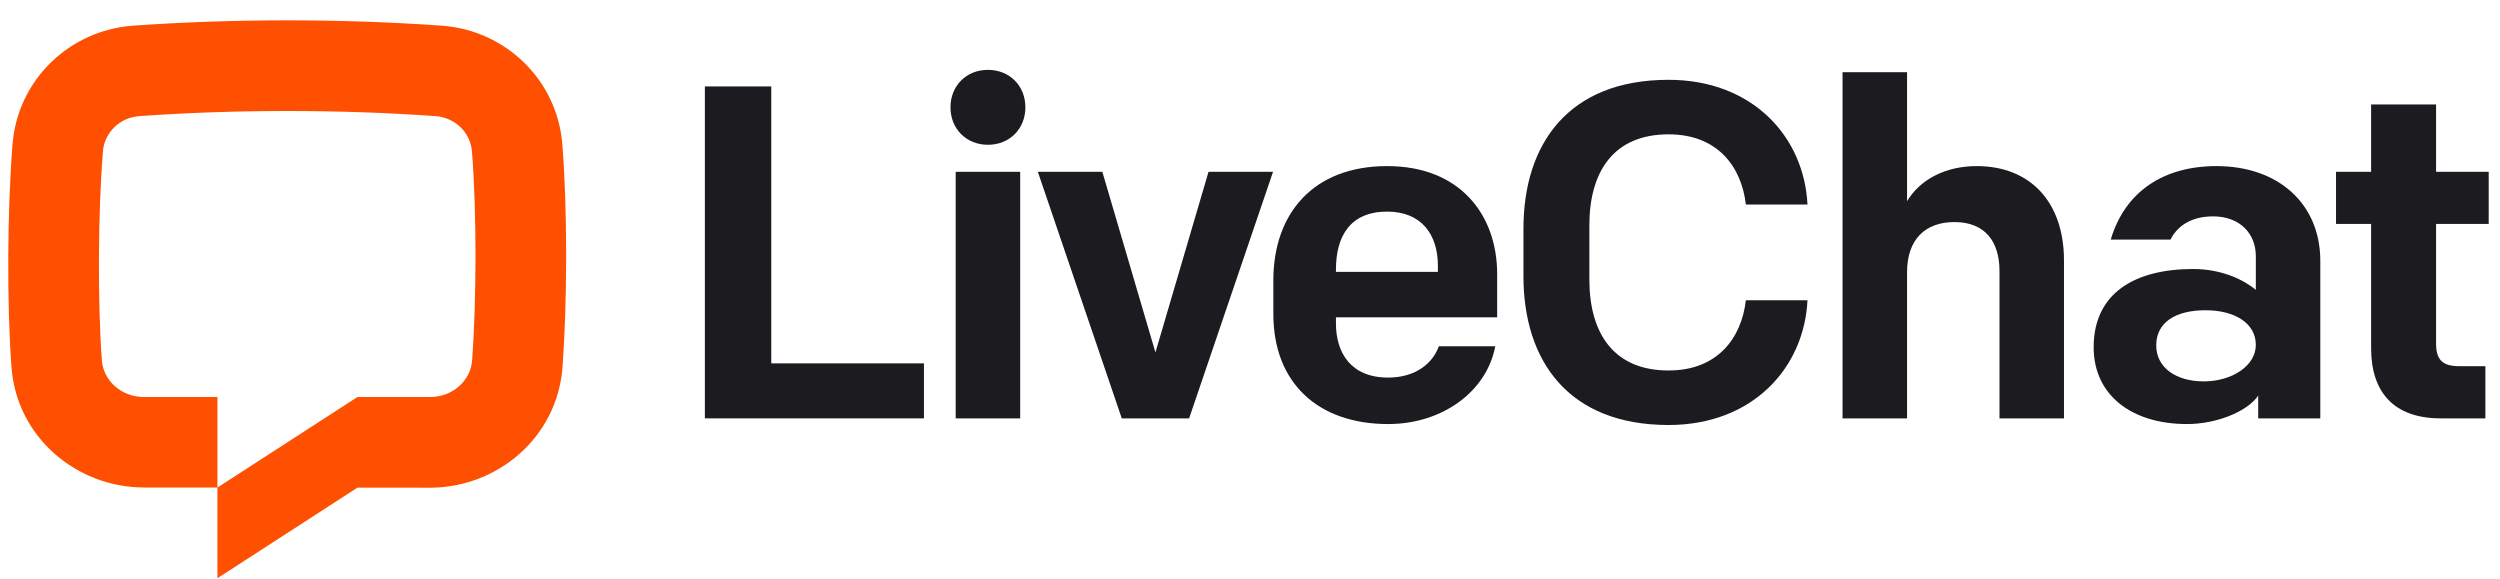
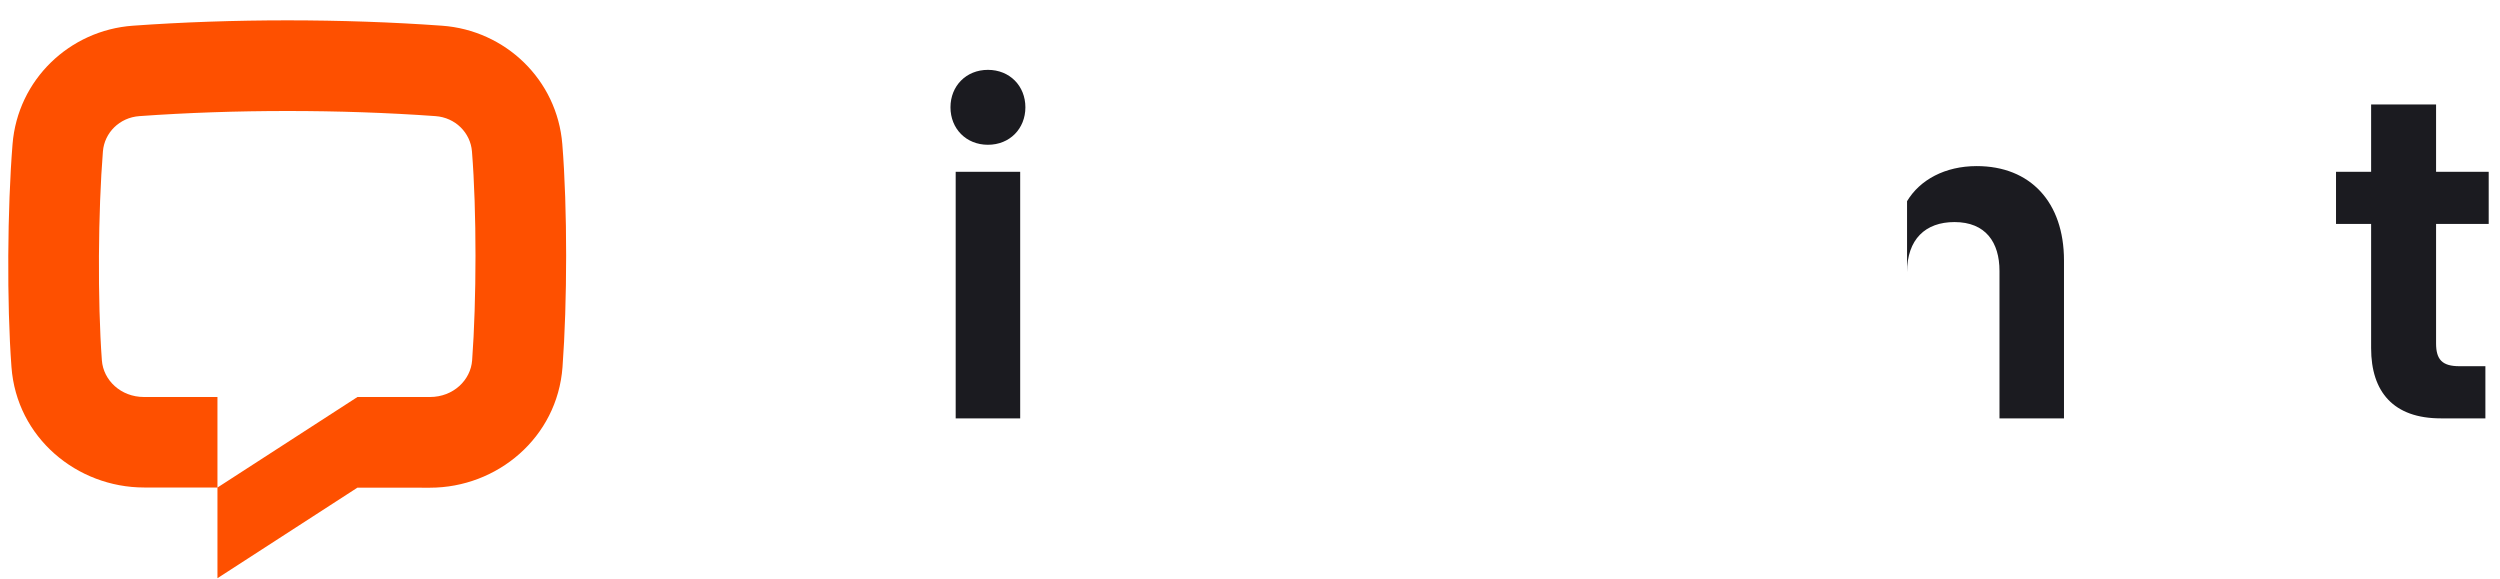
<svg xmlns="http://www.w3.org/2000/svg" width="121" height="28" viewBox="0 0 121 28" fill="none">
  <g clip-path="url(#clip0_75_1391)">
    <path d="M21.077 5.62C16.475 5.29 11.349 5.29 6.747 5.62C5.783 5.689 5.053 6.427 4.981 7.329C4.749 10.22 4.718 14.553 4.931 17.442C5.001 18.396 5.839 19.215 6.972 19.215H10.525V23.597L6.979 23.595C3.727 23.595 0.807 21.184 0.555 17.764C0.325 14.651 0.357 10.093 0.607 6.978C0.858 3.855 3.369 1.464 6.432 1.244C11.244 0.898 16.58 0.898 21.392 1.244C24.455 1.464 26.966 3.855 27.216 6.978C27.467 10.093 27.456 14.651 27.226 17.764C26.974 21.184 24.061 23.605 20.809 23.605L17.3 23.602L10.525 27.985V23.597L17.3 19.215H20.809C21.942 19.215 22.78 18.396 22.851 17.442C23.064 14.553 23.075 10.22 22.843 7.329C22.771 6.427 22.041 5.689 21.077 5.62Z" fill="#FE5000" />
-     <path d="M34.116 20.249H44.719V17.587H37.329V4.184H34.116V20.249Z" fill="#1B1B20" />
    <path d="M46.255 20.249H49.377V8.315H46.255V20.249ZM46.003 5.194C46.003 6.227 46.76 7.007 47.816 7.007C48.872 7.007 49.629 6.227 49.629 5.194C49.629 4.161 48.872 3.381 47.816 3.381C46.76 3.381 46.003 4.161 46.003 5.194Z" fill="#1B1B20" />
-     <path d="M61.615 8.315H58.493L55.923 17.059L53.353 8.315H50.231L54.294 20.249H57.553L61.615 8.315Z" fill="#1B1B20" />
-     <path d="M67.184 20.524C69.823 20.524 71.958 18.941 72.371 16.76H69.64C69.342 17.587 68.515 18.275 67.184 18.275C65.371 18.275 64.66 17.059 64.66 15.659V15.36H72.463V13.272C72.463 10.403 70.673 8.039 67.138 8.039C63.558 8.039 61.63 10.334 61.63 13.57V15.2C61.63 18.55 63.811 20.524 67.184 20.524ZM64.66 13.042C64.66 11.436 65.348 10.242 67.138 10.242C68.814 10.242 69.594 11.367 69.594 12.859V13.157H64.66V13.042Z" fill="#1B1B20" />
-     <path d="M80.758 20.57C84.82 20.57 87.322 17.816 87.482 14.534H84.499C84.292 16.347 83.145 17.931 80.758 17.931C78.073 17.931 76.925 16.095 76.925 13.524V10.908C76.925 8.338 78.073 6.502 80.758 6.502C83.145 6.502 84.292 8.085 84.499 9.898H87.482C87.322 6.617 84.82 3.863 80.758 3.863C75.916 3.863 73.735 6.961 73.735 11.069V13.364C73.735 17.472 75.916 20.57 80.758 20.57Z" fill="#1B1B20" />
-     <path d="M89.179 20.249H92.301V13.18C92.301 11.574 93.195 10.748 94.596 10.748C96.11 10.748 96.775 11.735 96.775 13.111V20.249H99.897V12.607C99.897 9.784 98.268 8.039 95.674 8.039C94.137 8.039 92.92 8.705 92.301 9.738V3.495H89.179V20.249Z" fill="#1B1B20" />
-     <path d="M105.855 20.524C107.232 20.524 108.746 19.95 109.297 19.147V20.249H112.303V12.629C112.303 9.852 110.261 8.039 107.278 8.039C104.707 8.039 102.848 9.279 102.159 11.597H105.051C105.372 10.954 106.038 10.472 107.116 10.472C108.402 10.472 109.182 11.298 109.182 12.4V14.029C108.631 13.57 107.575 13.02 106.153 13.02C103.284 13.02 101.333 14.213 101.333 16.806C101.333 19.124 103.169 20.524 105.855 20.524ZM106.657 18.459C105.35 18.459 104.362 17.816 104.362 16.714C104.362 15.613 105.28 15.016 106.749 15.016C108.15 15.016 109.182 15.636 109.182 16.692C109.182 17.701 108.034 18.459 106.657 18.459Z" fill="#1B1B20" />
+     <path d="M89.179 20.249H92.301V13.18C92.301 11.574 93.195 10.748 94.596 10.748C96.11 10.748 96.775 11.735 96.775 13.111V20.249H99.897V12.607C99.897 9.784 98.268 8.039 95.674 8.039C94.137 8.039 92.92 8.705 92.301 9.738V3.495V20.249Z" fill="#1B1B20" />
    <path d="M118.136 20.249H120.293V17.724H119.03C118.204 17.724 117.906 17.403 117.906 16.623V10.839H120.453V8.315H117.906V5.056H114.762V8.315H113.063V10.839H114.762V16.852C114.762 18.964 115.841 20.249 118.136 20.249Z" fill="#1B1B20" />
  </g>
  <defs>
    <clipPath id="clip0_75_1391">
      <rect width="120.6" height="27" fill="white" transform="translate(0.4 0.985)" />
    </clipPath>
  </defs>
</svg>